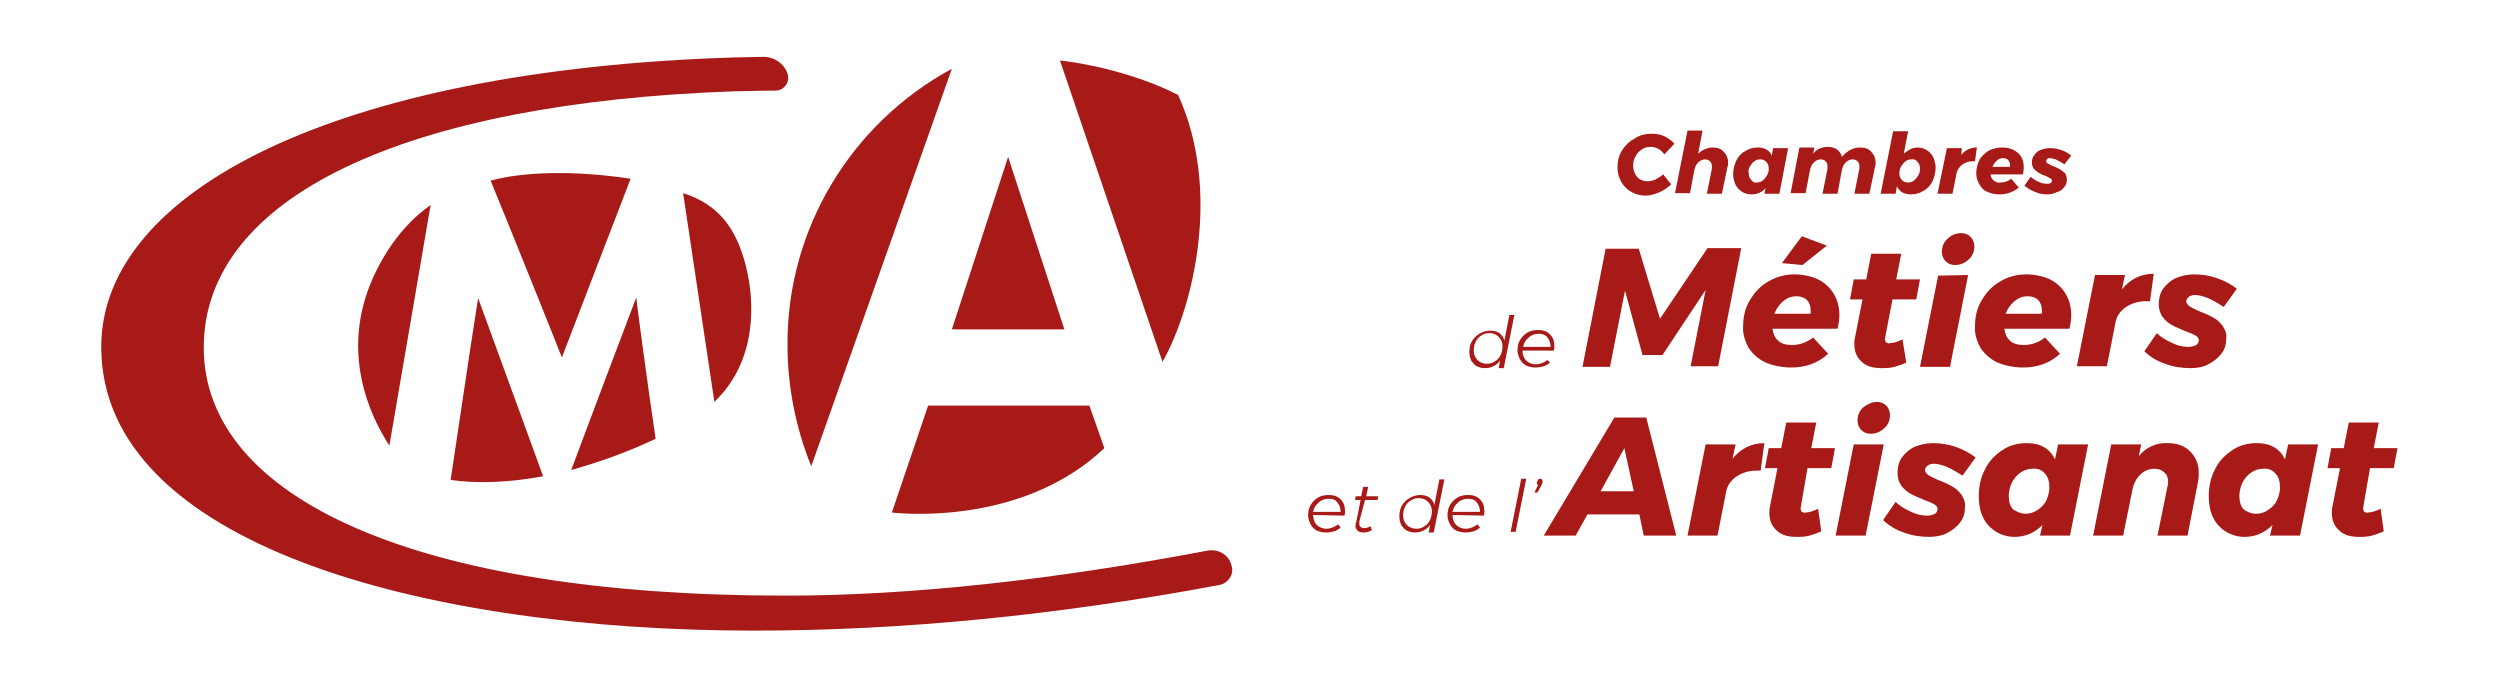
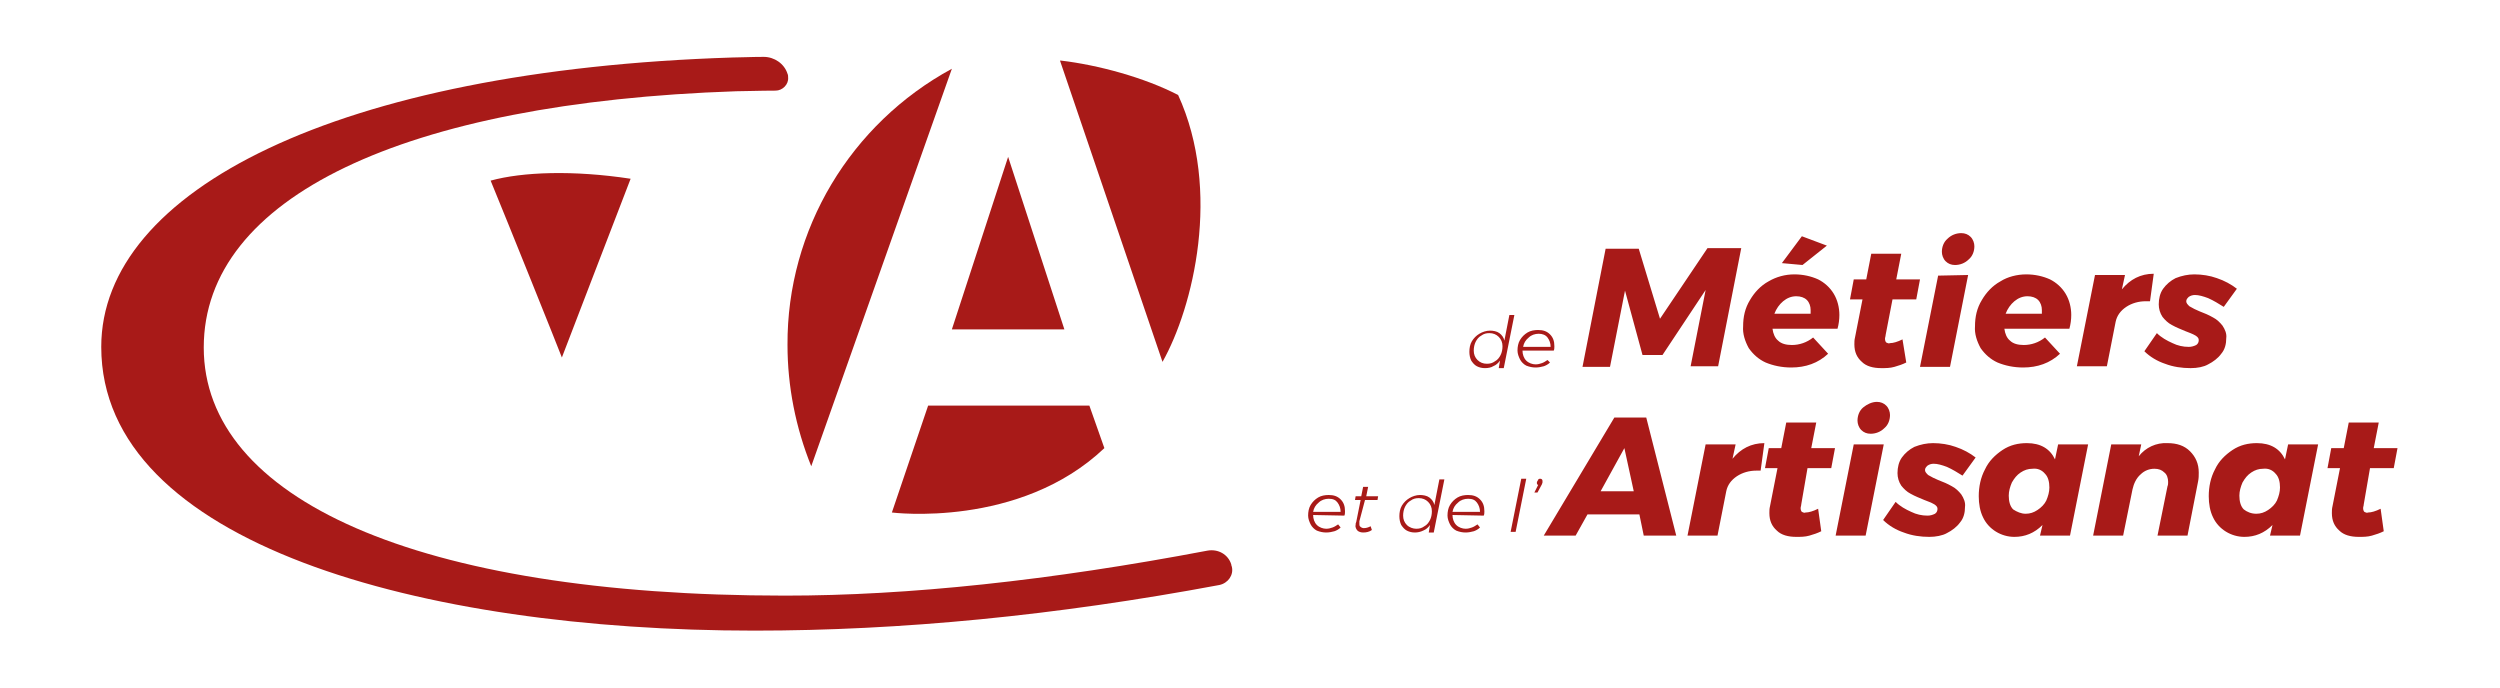
<svg xmlns="http://www.w3.org/2000/svg" version="1.1" id="Calque_1" x="0px" y="0px" viewBox="0 0 400 110" style="enable-background:new 0 0 400 110;" xml:space="preserve">
  <style type="text/css"> .st0{fill-rule:evenodd;clip-rule:evenodd;fill:#A81A18;} </style>
  <g>
    <g>
      <g>
-         <path class="st0" d="M327.6,31.1c-0.7,0-1.4-0.1-2-0.4c-0.6-0.2-1.2-0.6-1.7-1l1-1.4c0.4,0.3,0.8,0.6,1.3,0.8 c0.4,0.2,0.8,0.3,1.3,0.3c0.2,0,0.4,0,0.6-0.1c0.1-0.1,0.2-0.2,0.2-0.4c0-0.2-0.1-0.3-0.3-0.4c-0.3-0.1-0.5-0.3-0.8-0.4 c-0.4-0.1-0.7-0.3-1.1-0.5c-0.3-0.2-0.5-0.4-0.7-0.6c-0.2-0.3-0.3-0.6-0.3-1c0-0.4,0.1-0.9,0.4-1.2c0.3-0.4,0.6-0.7,1-0.8 c0.5-0.2,1-0.3,1.5-0.3c0.6,0,1.2,0.1,1.8,0.3c0.6,0.2,1.1,0.5,1.6,0.9l-1.1,1.4c-0.4-0.3-0.8-0.5-1.2-0.7 c-0.3-0.2-0.7-0.2-1-0.3c-0.2,0-0.4,0-0.5,0.1c-0.1,0.1-0.2,0.2-0.2,0.4c0,0.2,0.1,0.3,0.3,0.4c0.3,0.1,0.5,0.3,0.8,0.4 c0.4,0.1,0.7,0.3,1.1,0.5c0.3,0.2,0.6,0.4,0.8,0.6c0.2,0.3,0.3,0.7,0.3,1c0,0.4-0.1,0.9-0.4,1.2c-0.3,0.4-0.6,0.7-1.1,0.8 C328.6,31,328.1,31.1,327.6,31.1 M321.6,26.7c0-0.1,0-0.2,0-0.3c0-0.3-0.1-0.6-0.3-0.8c-0.2-0.2-0.5-0.3-0.8-0.3 c-0.4,0-0.7,0.1-1,0.4c-0.3,0.3-0.6,0.6-0.7,1L321.6,26.7z M320.3,23.6c0.7,0,1.3,0.1,1.9,0.4c0.5,0.3,0.9,0.6,1.2,1.1 c0.3,0.5,0.4,1.1,0.4,1.7c0,0.4-0.1,0.7-0.1,1.1h-5.2c0,0.4,0.2,0.7,0.5,1c0.3,0.2,0.7,0.4,1.1,0.3c0.6,0,1.2-0.2,1.7-0.6L323,30 c-0.8,0.7-1.9,1.1-3,1.1c-0.7,0-1.4-0.1-2-0.4c-0.6-0.2-1-0.7-1.3-1.2c-0.3-0.5-0.5-1.1-0.5-1.8c0-0.7,0.2-1.5,0.5-2.1 c0.3-0.6,0.9-1.1,1.5-1.5C318.8,23.8,319.5,23.6,320.3,23.6 M313.8,24.8c0.6-0.8,1.5-1.2,2.5-1.2l-0.3,2.2c-0.1,0-0.2,0-0.4,0 c-0.6,0-1.1,0.2-1.6,0.5c-0.4,0.3-0.7,0.7-0.9,1.2l-0.7,3.5h-2.4l1.5-7.3h2.4L313.8,24.8z M305.8,25.5c-0.3,0-0.7,0.1-0.9,0.3 c-0.3,0.2-0.5,0.5-0.7,0.8c-0.2,0.3-0.3,0.7-0.3,1.1c0,0.4,0.1,0.8,0.4,1.1c0.3,0.3,0.6,0.4,1,0.4c0.3,0,0.7-0.1,0.9-0.3 c0.3-0.2,0.5-0.5,0.7-0.8c0.2-0.3,0.3-0.7,0.3-1.1c0-0.4-0.1-0.8-0.4-1.1C306.6,25.6,306.2,25.4,305.8,25.5 M306.8,23.6 c1.1,0,2,0.6,2.5,1.5c0.2,0.5,0.4,1.1,0.4,1.7c0,0.8-0.2,1.5-0.5,2.2c-0.3,0.6-0.8,1.2-1.4,1.5c-0.6,0.4-1.3,0.6-2,0.6 c-0.5,0-1-0.1-1.4-0.3c-0.4-0.2-0.7-0.6-0.9-1l-0.2,1.2h-2.4l2-10h2.4l-0.7,3.6c0.3-0.3,0.7-0.5,1-0.7 C306,23.7,306.4,23.6,306.8,23.6 M297.6,23.6c0.8,0,1.4,0.2,1.8,0.7c0.5,0.5,0.7,1.1,0.7,1.7c0,0.2,0,0.5-0.1,0.7l-0.9,4.3h-2.4 l0.8-4c0-0.1,0-0.2,0-0.4c0-0.3-0.1-0.6-0.3-0.8c-0.2-0.2-0.5-0.3-0.8-0.3c-0.4,0-0.8,0.2-1.1,0.5c-0.3,0.3-0.5,0.7-0.6,1.2 L294,31h-2.4l0.8-4c0-0.1,0-0.2,0-0.4c0-0.3-0.1-0.6-0.3-0.8c-0.2-0.2-0.5-0.3-0.8-0.3c-0.4,0-0.8,0.2-1.1,0.5 c-0.3,0.3-0.5,0.7-0.6,1.2l-0.7,3.7h-2.4l1.4-7.3h2.4l-0.2,1c0.5-0.7,1.4-1.1,2.3-1.1c0.5,0,1.1,0.1,1.5,0.4 c0.4,0.3,0.7,0.7,0.8,1.2C295.6,24.1,296.5,23.6,297.6,23.6 M281.1,29.2c0.3,0,0.7-0.1,0.9-0.3c0.3-0.2,0.5-0.5,0.7-0.8 c0.2-0.3,0.3-0.7,0.3-1.1c0-0.4-0.1-0.8-0.4-1.1c-0.3-0.3-0.6-0.4-1-0.4c-0.3,0-0.7,0.1-0.9,0.3c-0.3,0.2-0.5,0.5-0.7,0.8 c-0.2,0.3-0.3,0.7-0.2,1.1c0,0.4,0.1,0.8,0.4,1.1C280.4,29.1,280.8,29.3,281.1,29.2 M280.2,31.1c-1.1,0-2-0.6-2.5-1.5 c-0.2-0.5-0.4-1.1-0.4-1.7c0-0.8,0.2-1.5,0.5-2.2c0.3-0.6,0.8-1.2,1.4-1.5c0.6-0.4,1.3-0.6,2-0.6c1.1,0,1.9,0.4,2.3,1.3l0.2-1.2 h2.4l-1.4,7.3h-2.4l0.2-0.9C281.9,30.8,281.1,31.1,280.2,31.1 M274,23.6c0.8,0,1.4,0.2,1.8,0.7c0.5,0.5,0.7,1.1,0.7,1.7 c0,0.2,0,0.5-0.1,0.7l-0.9,4.3h-2.4l0.8-4c0-0.1,0-0.2,0-0.4c0-0.3-0.1-0.6-0.3-0.8c-0.2-0.2-0.5-0.3-0.8-0.3 c-0.4,0-0.8,0.2-1.1,0.5c-0.3,0.3-0.5,0.7-0.6,1.2l-0.7,3.7h-2.4l2-10h2.4l-0.7,3.7C272.3,24,273.2,23.6,274,23.6 M264.3,21.4 c0.7,0,1.4,0.1,2,0.4c0.6,0.3,1.2,0.7,1.6,1.2l-1.6,1.7c-0.3-0.4-0.6-0.7-1-0.9c-0.4-0.2-0.8-0.3-1.2-0.3c-0.5,0-1,0.1-1.4,0.4 c-0.4,0.3-0.8,0.6-1,1.1c-0.3,0.5-0.4,1-0.4,1.5c0,0.4,0.1,0.9,0.3,1.3c0.2,0.4,0.5,0.7,0.8,0.9c0.4,0.2,0.8,0.3,1.2,0.3 c0.4,0,0.9-0.1,1.3-0.3c0.4-0.2,0.9-0.5,1.2-0.8l1.3,1.6c-0.6,0.5-1.2,1-2,1.3c-0.7,0.3-1.4,0.5-2.1,0.5c-0.8,0-1.6-0.2-2.3-0.6 c-0.7-0.4-1.2-0.9-1.6-1.6c-0.4-0.7-0.6-1.5-0.6-2.3c0-1,0.2-1.9,0.7-2.7c0.5-0.8,1.2-1.5,2-1.9 C262.3,21.6,263.3,21.4,264.3,21.4" />
        <path class="st0" d="M246.2,53.4c-0.6,0-1.2,0.2-1.6,0.6c-0.5,0.4-0.8,0.9-0.9,1.5h4.4c0-0.6-0.2-1.1-0.5-1.5 C247.3,53.6,246.8,53.4,246.2,53.4 M243.6,56.1L243.6,56.1c0,0.6,0.2,1.2,0.6,1.6c0.4,0.4,1,0.6,1.5,0.6c0.4,0,0.7-0.1,1-0.2 c0.3-0.1,0.6-0.3,0.9-0.5L248,58c-0.3,0.3-0.7,0.5-1,0.6c-0.4,0.1-0.8,0.2-1.3,0.2c-0.5,0-1-0.1-1.5-0.3c-0.4-0.2-0.8-0.6-1-1 c-0.2-0.4-0.4-0.9-0.4-1.4c0-0.6,0.1-1.2,0.4-1.7c0.3-0.5,0.7-0.9,1.2-1.2c0.5-0.3,1.1-0.4,1.7-0.4c0.8,0,1.4,0.2,1.9,0.7 c0.5,0.5,0.7,1.1,0.7,1.9c0,0.2,0,0.5-0.1,0.7L243.6,56.1z M237.9,58.2c0.5,0,0.9-0.1,1.3-0.4c0.4-0.2,0.7-0.6,0.9-1 c0.2-0.4,0.3-0.9,0.3-1.4c0-0.6-0.2-1.1-0.6-1.5c-0.4-0.4-0.9-0.6-1.5-0.6c-0.5,0-0.9,0.1-1.3,0.4c-0.4,0.2-0.7,0.6-0.9,1 c-0.2,0.4-0.3,0.9-0.3,1.4c0,0.6,0.2,1.1,0.6,1.5C236.8,58,237.3,58.2,237.9,58.2 M237.6,58.9c-0.5,0-0.9-0.1-1.3-0.3 c-0.4-0.2-0.7-0.6-0.9-0.9c-0.2-0.4-0.3-0.9-0.3-1.4c0-0.6,0.1-1.2,0.4-1.7c0.3-0.5,0.7-0.9,1.2-1.2c0.5-0.3,1.1-0.5,1.7-0.5 c0.5,0,1.1,0.1,1.5,0.4c0.4,0.3,0.7,0.7,0.8,1.2l0.8-4.1h0.8l-1.7,8.5h-0.8l0.2-1.2c-0.3,0.4-0.6,0.7-1.1,0.9 C238.6,58.8,238.1,58.9,237.6,58.9" />
        <path class="st0" d="M350.5,58.9c-1.4,0-2.8-0.2-4.1-0.7c-1.2-0.4-2.4-1.1-3.3-2l2-2.9c0.7,0.7,1.6,1.2,2.5,1.6 c0.8,0.4,1.7,0.6,2.6,0.6c0.4,0,0.8-0.1,1.2-0.3c0.3-0.2,0.4-0.5,0.4-0.8c0-0.3-0.2-0.5-0.5-0.7c-0.5-0.3-1.1-0.5-1.6-0.7 c-0.7-0.3-1.5-0.6-2.2-1c-0.6-0.3-1.1-0.8-1.5-1.3c-0.4-0.6-0.6-1.3-0.6-2c0-0.9,0.2-1.8,0.7-2.5c0.5-0.7,1.2-1.3,2-1.7 c1-0.4,2-0.6,3-0.6c1.2,0,2.5,0.2,3.6,0.6c1.2,0.4,2.3,1,3.2,1.7l-2.1,2.9c-0.8-0.5-1.6-1-2.5-1.4c-0.8-0.3-1.5-0.5-2.1-0.5 c-0.4,0-0.7,0.1-1,0.3c-0.2,0.2-0.4,0.4-0.4,0.7c0,0.3,0.2,0.5,0.5,0.8c0.5,0.3,1.1,0.6,1.6,0.8c0.8,0.3,1.5,0.6,2.2,1 c0.6,0.3,1.1,0.8,1.5,1.3c0.4,0.6,0.7,1.3,0.6,2c0,0.9-0.2,1.8-0.8,2.5c-0.5,0.7-1.3,1.3-2.1,1.7 C352.6,58.7,351.6,58.9,350.5,58.9 M339.5,46.3c1.3-1.6,3-2.5,5.1-2.5l-0.6,4.4c-0.2,0-0.5,0-0.7,0c-1.1,0-2.2,0.3-3.1,0.9 c-0.9,0.6-1.5,1.4-1.7,2.4l-1.4,7.1h-4.8l2.9-14.6h4.8L339.5,46.3z M326.7,50.1c0-0.2,0-0.3,0-0.5c0-0.6-0.2-1.2-0.6-1.6 c-0.4-0.4-1-0.6-1.7-0.6c-0.8,0-1.5,0.3-2.1,0.8c-0.6,0.5-1.1,1.2-1.4,2H326.7z M324.2,43.9c1.4,0,2.7,0.3,3.8,0.8 c1,0.5,1.9,1.3,2.5,2.3c0.6,1,0.9,2.2,0.9,3.4c0,0.7-0.1,1.5-0.3,2.2h-10.4c0.1,0.8,0.4,1.5,0.9,1.9c0.5,0.5,1.3,0.7,2.2,0.7 c1.2,0,2.4-0.4,3.4-1.2l2.4,2.6c-1.6,1.5-3.6,2.2-5.9,2.2c-1.5,0-2.9-0.3-4.1-0.8c-1.1-0.5-2-1.3-2.7-2.3c-0.6-1.1-1-2.3-0.9-3.5 c0-1.5,0.3-2.9,1.1-4.2c0.7-1.2,1.7-2.3,3-3C321.2,44.3,322.7,43.9,324.2,43.9 M313.8,37.3c0.6,0,1.1,0.2,1.5,0.6 c0.4,0.4,0.6,1,0.6,1.5c0,0.8-0.3,1.6-0.9,2.1c-0.6,0.6-1.4,0.9-2.2,0.9c-0.6,0-1.1-0.2-1.5-0.6c-0.4-0.4-0.6-1-0.6-1.5 c0-0.8,0.3-1.6,0.9-2.1C312.2,37.6,313,37.3,313.8,37.3 M314.9,44L312,58.7h-4.8l2.9-14.6L314.9,44z M301.7,53.6 c0,0.2-0.1,0.4-0.1,0.6c0,0.3,0.1,0.5,0.2,0.6c0.2,0.1,0.4,0.2,0.6,0.1c0.5,0,1.2-0.2,2-0.6L305,58c-0.6,0.3-1.2,0.5-1.9,0.7 c-0.7,0.2-1.4,0.2-2.1,0.2c-1.3,0-2.4-0.3-3.1-1c-0.8-0.7-1.2-1.6-1.2-2.8c0-0.4,0-0.7,0.1-1.1l1.2-6.1h-2l0.6-3.2h2l0.8-4.1h4.8 l-0.8,4.1h3.8l-0.6,3.2h-3.8L301.7,53.6z M288.3,37.8l4,1.5l-3.9,3.1l-3.3-0.3L288.3,37.8z M289.7,50.1c0-0.2,0-0.3,0-0.5 c0-0.6-0.2-1.2-0.6-1.6c-0.4-0.4-1-0.6-1.7-0.6c-0.8,0-1.5,0.3-2.1,0.8c-0.6,0.5-1.1,1.2-1.4,2H289.7z M287.1,43.9 c1.4,0,2.7,0.3,3.8,0.8c1,0.5,1.9,1.3,2.5,2.3c0.6,1,0.9,2.2,0.9,3.4c0,0.7-0.1,1.5-0.3,2.2h-10.4c0.1,0.8,0.4,1.5,0.9,1.9 c0.5,0.5,1.3,0.7,2.2,0.7c1.2,0,2.4-0.4,3.4-1.2l2.4,2.6c-1.6,1.5-3.6,2.2-5.9,2.2c-1.5,0-2.9-0.3-4.1-0.8 c-1.1-0.5-2-1.3-2.7-2.3c-0.6-1.1-1-2.3-0.9-3.5c0-1.5,0.3-2.9,1.1-4.2c0.7-1.2,1.7-2.3,3-3C284.2,44.3,285.6,43.9,287.1,43.9 M273.2,39.7h5.4l-3.7,18.9h-4.4l2.4-12.2L266,56.8h-3.2L260,46.5l-2.4,12.2h-4.4l3.7-18.9h5.3l3.4,11.2L273.2,39.7z" />
        <path class="st0" d="M246.4,76.6c0.1,0,0.2,0,0.3,0.1c0.1,0.1,0.1,0.2,0.1,0.3c0,0.1,0,0.2,0,0.2c0,0.1-0.1,0.2-0.1,0.3l-0.7,1.3 h-0.5l0.6-1.2c-0.2-0.1-0.2-0.2-0.2-0.4c0-0.1,0.1-0.3,0.2-0.4C246.1,76.7,246.2,76.6,246.4,76.6 M244.2,76.6l-1.7,8.5h-0.8 l1.7-8.5H244.2z M234.9,79.8c-0.6,0-1.2,0.2-1.6,0.6c-0.5,0.4-0.8,0.9-0.9,1.5h4.4c0-0.6-0.2-1.1-0.5-1.5 C236,80,235.6,79.8,234.9,79.8 M232.4,82.4L232.4,82.4c0,0.6,0.2,1.2,0.6,1.6c0.4,0.4,1,0.6,1.5,0.6c0.4,0,0.7-0.1,1-0.2 c0.3-0.1,0.6-0.3,0.9-0.5l0.4,0.5c-0.3,0.3-0.7,0.5-1,0.6c-0.4,0.1-0.8,0.2-1.3,0.2c-0.5,0-1-0.1-1.5-0.3c-0.4-0.2-0.8-0.6-1-1 c-0.2-0.4-0.4-0.9-0.4-1.4c0-0.6,0.1-1.2,0.4-1.7c0.3-0.5,0.7-0.9,1.2-1.2c0.5-0.3,1.1-0.4,1.7-0.4c0.8,0,1.4,0.2,1.9,0.7 c0.5,0.5,0.7,1.1,0.7,1.9c0,0.2,0,0.5-0.1,0.7L232.4,82.4z M226.6,84.6c0.5,0,0.9-0.1,1.3-0.4c0.4-0.2,0.7-0.6,0.9-1 c0.2-0.4,0.3-0.9,0.3-1.4c0-0.6-0.2-1.1-0.6-1.5c-0.4-0.4-0.9-0.6-1.5-0.6c-0.5,0-0.9,0.1-1.3,0.4c-0.4,0.2-0.7,0.6-0.9,1 c-0.2,0.4-0.3,0.9-0.3,1.4c0,0.6,0.2,1.1,0.6,1.5C225.5,84.4,226.1,84.6,226.6,84.6 M226.4,85.2c-0.5,0-0.9-0.1-1.3-0.3 c-0.4-0.2-0.7-0.6-0.9-0.9c-0.2-0.4-0.3-0.9-0.3-1.4c0-0.6,0.1-1.2,0.4-1.7c0.3-0.5,0.7-0.9,1.2-1.2c0.5-0.3,1.1-0.5,1.7-0.5 c0.5,0,1.1,0.1,1.5,0.4c0.4,0.3,0.7,0.7,0.8,1.2l0.8-4.1h0.8l-1.7,8.5h-0.8l0.2-1.2c-0.3,0.4-0.6,0.7-1.1,0.9 C227.3,85.1,226.8,85.2,226.4,85.2 M217.5,83.4c0,0.1,0,0.3,0,0.4c0,0.2,0,0.4,0.2,0.5c0.1,0.1,0.3,0.2,0.5,0.2 c0.4,0,0.7-0.1,1.1-0.3l0.2,0.6c-0.4,0.3-0.9,0.4-1.4,0.4c-0.3,0-0.7-0.1-0.9-0.3c-0.2-0.2-0.4-0.6-0.3-0.9c0-0.2,0-0.3,0.1-0.5 l0.7-3.5h-0.9l0.1-0.6h0.9l0.3-1.5h0.8l-0.3,1.5h1.9l-0.1,0.6h-2L217.5,83.4z M212.6,79.8c-0.6,0-1.2,0.2-1.6,0.6 c-0.5,0.4-0.8,0.9-0.9,1.5h4.4c0-0.6-0.2-1.1-0.5-1.5C213.7,80,213.3,79.8,212.6,79.8 M210.1,82.4L210.1,82.4 c0,0.6,0.2,1.2,0.6,1.6c0.4,0.4,1,0.6,1.5,0.6c0.4,0,0.7-0.1,1-0.2c0.3-0.1,0.6-0.3,0.9-0.5l0.4,0.5c-0.3,0.3-0.7,0.5-1,0.6 c-0.4,0.1-0.8,0.2-1.3,0.2c-0.5,0-1-0.1-1.5-0.3c-0.4-0.2-0.8-0.6-1-1c-0.2-0.4-0.4-0.9-0.4-1.4c0-0.6,0.1-1.2,0.4-1.7 c0.3-0.5,0.7-0.9,1.2-1.2c0.5-0.3,1.1-0.4,1.7-0.4c0.8,0,1.4,0.2,1.9,0.7c0.5,0.5,0.7,1.1,0.7,1.9c0,0.2,0,0.5-0.1,0.7 L210.1,82.4z" />
        <path class="st0" d="M378.2,80.7c0,0.2-0.1,0.4-0.1,0.6c0,0.3,0.1,0.5,0.2,0.6c0.2,0.1,0.4,0.2,0.6,0.1c0.5,0,1.2-0.2,2-0.6 l0.5,3.6c-0.6,0.3-1.2,0.5-1.9,0.7c-0.7,0.2-1.4,0.2-2.1,0.2c-1.3,0-2.4-0.3-3.1-1c-0.8-0.7-1.2-1.6-1.2-2.8c0-0.4,0-0.7,0.1-1.1 l1.2-6.1h-2l0.6-3.2h2l0.8-4.1h4.8l-0.8,4.1h3.8l-0.6,3.2h-3.8L378.2,80.7z M361,82.2c0.7,0,1.3-0.2,1.9-0.6 c0.6-0.4,1.1-0.9,1.4-1.5c0.3-0.7,0.5-1.4,0.5-2.1c0-0.9-0.2-1.7-0.7-2.2c-0.5-0.6-1.2-0.9-2-0.8c-0.7,0-1.3,0.2-1.9,0.6 c-0.6,0.4-1,0.9-1.4,1.6c-0.3,0.7-0.5,1.4-0.5,2.1c0,0.9,0.2,1.7,0.7,2.2C359.5,81.9,360.2,82.2,361,82.2 M359.1,85.9 c-2.1,0-4.1-1.2-5-3.1c-0.5-1-0.7-2.2-0.7-3.4c0-1.5,0.3-3,1-4.3c0.6-1.3,1.6-2.3,2.8-3.1c1.2-0.8,2.5-1.1,3.9-1.1 c2.2,0,3.7,0.9,4.5,2.6l0.5-2.4h4.8l-2.9,14.6h-4.8l0.4-1.7C362.3,85.3,360.8,85.9,359.1,85.9 M346.8,70.9c1.5,0,2.7,0.4,3.6,1.3 c0.9,0.9,1.4,2,1.4,3.4c0,0.5,0,0.9-0.1,1.4l-1.7,8.7h-4.8l1.6-7.9c0.1-0.2,0.1-0.5,0.1-0.7c0-0.6-0.2-1.2-0.6-1.5 c-0.4-0.4-0.9-0.6-1.6-0.6c-0.8,0-1.6,0.3-2.2,0.9c-0.7,0.6-1.1,1.5-1.3,2.4l-1.5,7.4h-4.8l2.9-14.6h4.8l-0.4,1.9 C343.3,71.6,345,70.8,346.8,70.9 M324.1,82.2c0.7,0,1.3-0.2,1.9-0.6c0.6-0.4,1.1-0.9,1.4-1.5c0.3-0.7,0.5-1.4,0.5-2.1 c0-0.9-0.2-1.7-0.7-2.2c-0.5-0.6-1.2-0.9-2-0.8c-0.7,0-1.3,0.2-1.9,0.6c-0.6,0.4-1,0.9-1.4,1.6c-0.3,0.7-0.5,1.4-0.5,2.1 c0,0.9,0.2,1.7,0.7,2.2C322.7,81.9,323.4,82.2,324.1,82.2 M322.3,85.9c-2.1,0-4.1-1.2-5-3.1c-0.5-1-0.7-2.2-0.7-3.4 c0-1.5,0.3-3,1-4.3c0.6-1.3,1.6-2.3,2.8-3.1c1.2-0.8,2.5-1.1,3.9-1.1c2.2,0,3.7,0.9,4.5,2.6l0.5-2.4h4.8l-2.9,14.6h-4.8l0.4-1.7 C325.5,85.3,324,85.9,322.3,85.9 M308.7,85.9c-1.4,0-2.8-0.2-4.1-0.7c-1.2-0.4-2.4-1.1-3.3-2l2-2.9c0.7,0.7,1.6,1.2,2.5,1.6 c0.8,0.4,1.7,0.6,2.6,0.6c0.4,0,0.8-0.1,1.2-0.3c0.3-0.2,0.4-0.5,0.4-0.8c0-0.3-0.2-0.5-0.5-0.7c-0.5-0.3-1.1-0.5-1.6-0.7 c-0.7-0.3-1.5-0.6-2.2-1c-0.6-0.3-1.1-0.8-1.5-1.3c-0.4-0.6-0.6-1.3-0.6-2c0-0.9,0.2-1.8,0.7-2.5c0.5-0.7,1.2-1.3,2-1.7 c1-0.4,2-0.6,3-0.6c1.2,0,2.5,0.2,3.6,0.6c1.2,0.4,2.3,1,3.2,1.7l-2.1,2.9c-0.8-0.5-1.6-1-2.5-1.4c-0.8-0.3-1.5-0.5-2.1-0.5 c-0.4,0-0.7,0.1-1,0.3c-0.2,0.2-0.4,0.4-0.4,0.7c0,0.3,0.2,0.5,0.5,0.8c0.5,0.3,1.1,0.6,1.6,0.8c0.8,0.3,1.5,0.6,2.2,1 c0.6,0.3,1.1,0.8,1.5,1.3c0.4,0.6,0.7,1.3,0.6,2c0,0.9-0.2,1.8-0.8,2.5c-0.5,0.7-1.3,1.3-2.1,1.7 C310.8,85.7,309.7,85.9,308.7,85.9 M300.3,64.3c0.6,0,1.1,0.2,1.5,0.6c0.4,0.4,0.6,1,0.6,1.5c0,0.8-0.3,1.6-0.9,2.1 c-0.6,0.6-1.4,0.9-2.2,0.9c-0.6,0-1.1-0.2-1.5-0.6c-0.4-0.4-0.6-1-0.6-1.5c0-0.8,0.3-1.6,0.9-2.1 C298.7,64.7,299.5,64.3,300.3,64.3 M301.4,71.1l-2.9,14.6h-4.8l2.9-14.6H301.4z M288.2,80.7c0,0.2-0.1,0.4-0.1,0.6 c0,0.3,0.1,0.5,0.2,0.6c0.2,0.1,0.4,0.2,0.6,0.1c0.5,0,1.2-0.2,2-0.6l0.5,3.6c-0.6,0.3-1.2,0.5-1.9,0.7c-0.7,0.2-1.4,0.2-2.1,0.2 c-1.3,0-2.4-0.3-3.1-1c-0.8-0.7-1.2-1.6-1.2-2.8c0-0.4,0-0.7,0.1-1.1l1.2-6.1h-2l0.6-3.2h2l0.8-4.1h4.8l-0.8,4.1h3.8l-0.6,3.2 h-3.8L288.2,80.7z M277.2,73.4c1.3-1.6,3-2.5,5.1-2.5l-0.6,4.4c-0.2,0-0.5,0-0.7,0c-1.1,0-2.2,0.3-3.1,0.9 c-0.9,0.6-1.5,1.4-1.7,2.4l-1.4,7.1H270l2.9-14.6h4.8L277.2,73.4z M256.1,78.6h5.3l-1.5-6.9L256.1,78.6z M263,85.7l-0.7-3.4H254 l-1.9,3.4h-5.1l11.3-18.9h5.1l4.8,18.9L263,85.7z" />
      </g>
    </g>
    <g>
      <g>
        <path class="st0" d="M174.3,64.9h-25.8L142.7,82c0,0,20.4,2.6,34-10.3L174.3,64.9" />
        <path class="st0" d="M126,55.2c0,6.6,1.3,13.2,3.8,19.4L152.3,11C136.1,19.8,125.9,36.7,126,55.2" />
        <path class="st0" d="M188.5,15.2c-5.4-2.8-12.8-4.8-18.7-5.5h-0.2L186,57.9C190.9,49.2,195.5,30.5,188.5,15.2" />
-         <path class="st0" d="M101.8,47.6c-0.5,1.3-8.3,21.9-10.4,27.6c4.6-1.3,9.1-2.9,13.5-5C103.7,62.2,101.9,48.7,101.8,47.6 M72.1,76.8c4.4,0.6,9.4,0.4,14.8-0.6c-1.3-3.5-9.9-27.2-10.4-28.5C75.8,52.1,75.5,54,72.1,76.8" />
-         <path class="st0" d="M68.9,32.8c-2.3,1.6-6.2,5-9.2,11.6c-5.4,12-0.4,22.3,2.6,26.9L68.9,32.8" />
        <path class="st0" d="M78.5,28.9c2.6,6.3,11,27.2,11.4,28.3c0.4-1.1,8.7-22.6,11-28.6C91.7,27.2,83.6,27.5,78.5,28.9" />
-         <path class="st0" d="M119.3,42.4c-1.5-5.8-4.3-9.7-10-11.5l5,33.4C121.2,57.7,120.8,48.2,119.3,42.4" />
        <path class="st0" d="M125.6,95.3c-59.1,0-93-15.6-93-39.7c0-24,32-39.2,85.2-41c1.5,0,3.6-0.1,6.3-0.1c1.1,0,2.1-1,2-2.1 c0-0.2,0-0.4-0.1-0.6c-0.5-1.6-2.1-2.7-3.8-2.7c-2.1,0-3.8,0.1-5,0.1C54,11.2,16.2,30.5,16.2,55.5c0,31.5,51.3,45.4,104.5,45.4 c23.4,0,48.2-2.4,74.4-7.3c1.4-0.3,2.3-1.6,2-2.9c0-0.1-0.1-0.2-0.1-0.4c-0.5-1.6-2.1-2.5-3.8-2.2 C167.9,92.9,145.3,95.3,125.6,95.3" />
        <polygon class="st0" points="152.3,52.7 170.3,52.7 161.3,25.1 " />
      </g>
    </g>
  </g>
</svg>